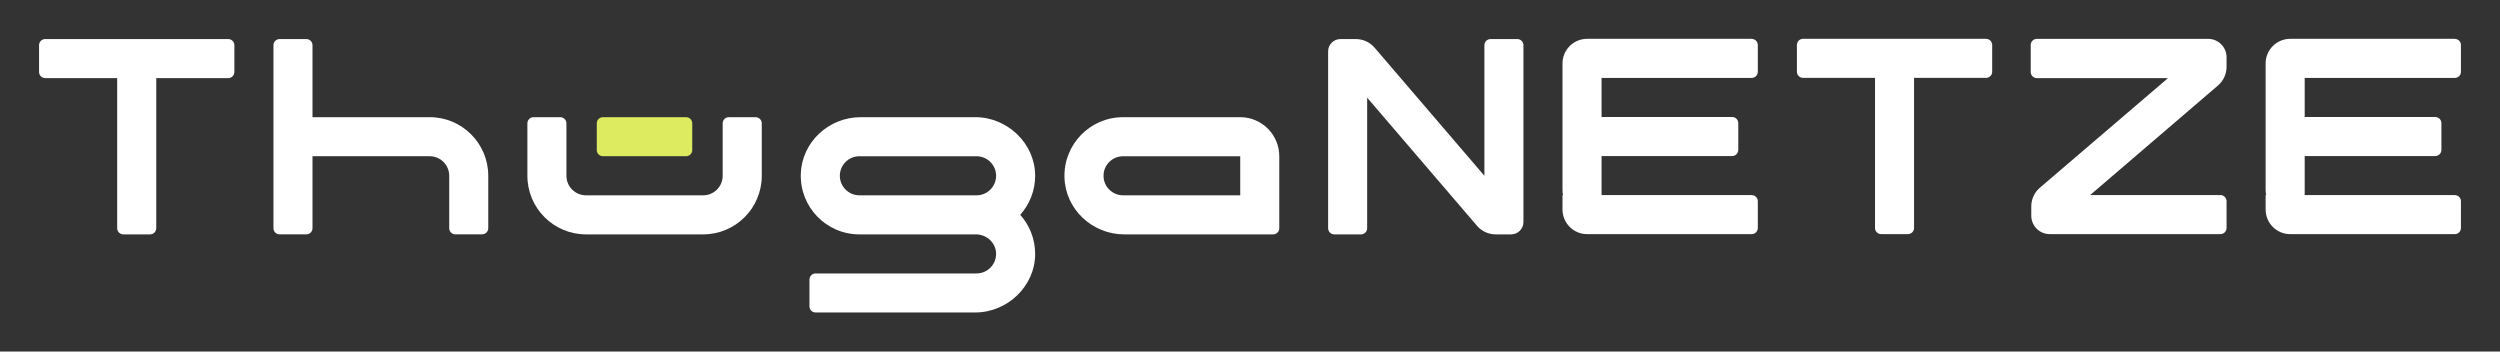
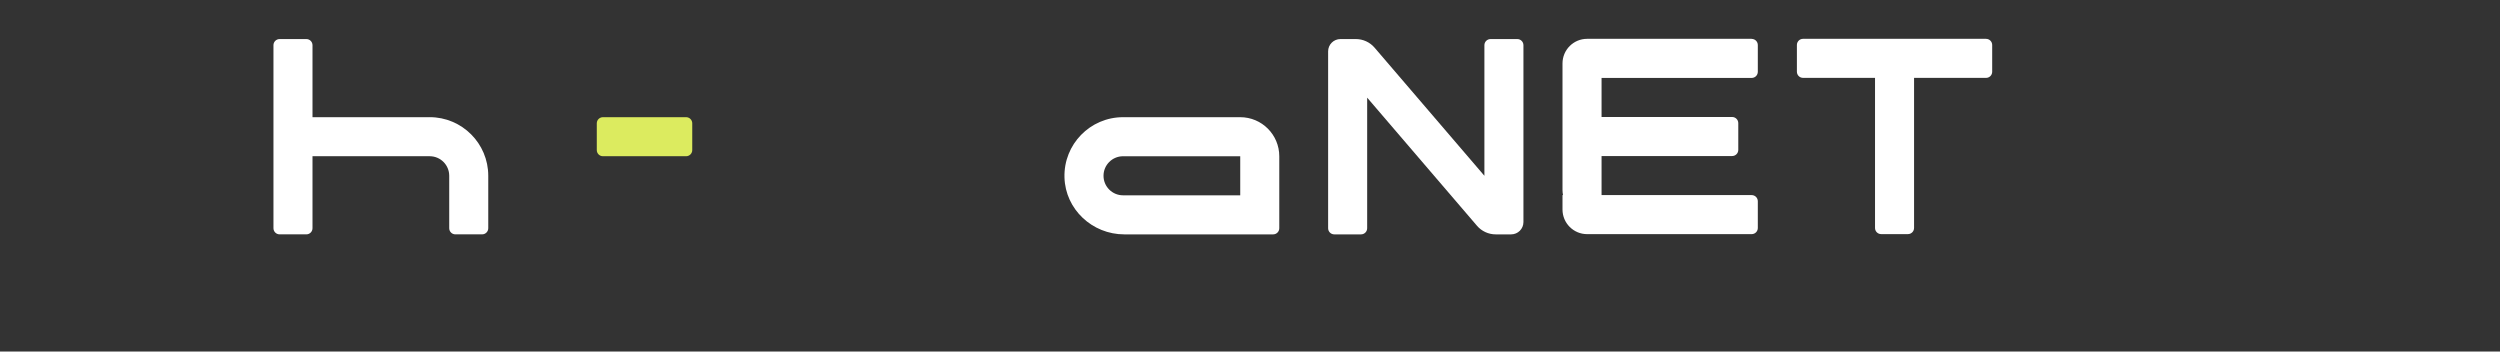
<svg xmlns="http://www.w3.org/2000/svg" id="Ebene_1" data-name="Ebene 1" viewBox="0 0 1152 162">
  <rect x="0" y="0" width="1152" height="162" fill="#333333" stroke="none" />
  <defs>
    <style>
      .cls-1 {
        fill: #dceb5f;
      }

      .cls-2 {
        fill: #fff;
      }
    </style>
  </defs>
  <path class="cls-2" d="M571.5,54h-54c-15.16,0-27.41,12.5-26.99,27.76.4,14.71,12.84,26.24,27.55,26.24h68.6c1.57,0,2.83-1.27,2.83-2.83v-33.17h0c0-9.94-8.06-18-18-18ZM571.5,90h-54c-4.97,0-9-4.03-9-9s4.03-9,9-9h54v18Z" />
  <path class="cls-1" d="M277.83,54h38.33c1.56,0,2.83,1.27,2.83,2.83v12.33c0,1.56-1.27,2.83-2.83,2.83h-38.33c-1.56,0-2.83-1.27-2.83-2.83v-12.33c0-1.56,1.27-2.83,2.83-2.83Z" />
-   <path class="cls-2" d="M105.17,18H20.83c-1.56,0-2.83,1.27-2.83,2.83v12.34c0,1.56,1.27,2.83,2.83,2.83h33.17v69.17c0,1.56,1.27,2.83,2.83,2.83h12.34c1.56,0,2.83-1.27,2.83-2.83V36h33.17c1.56,0,2.83-1.27,2.83-2.83v-12.34c0-1.56-1.27-2.83-2.83-2.83Z" />
-   <path class="cls-2" d="M449.39,54h-52.83c-14.71,0-27.15,11.53-27.55,26.24-.42,15.26,11.83,27.76,26.99,27.76h53.69c4.79,0,8.98,3.62,9.29,8.4.34,5.24-3.81,9.6-8.98,9.6h-74.17c-1.57,0-2.83,1.27-2.83,2.83v12.33c0,1.57,1.27,2.83,2.83,2.83h73.56c14.84,0,27.59-12.13,27.61-26.97,0-6.93-2.6-13.25-6.88-18.03,4.28-4.79,6.89-11.1,6.88-18.03-.02-14.84-12.77-26.97-27.61-26.97ZM450,90h-54c-4.97,0-9-4.03-9-9s4.03-9,9-9h54c4.97,0,9,4.03,9,9s-4.03,9-9,9Z" />
  <path class="cls-2" d="M198,54h-54V20.83c0-1.57-1.27-2.83-2.83-2.83h-12.33c-1.57,0-2.83,1.27-2.83,2.83v84.33c0,1.57,1.27,2.83,2.83,2.83h12.33c1.57,0,2.83-1.27,2.83-2.83v-33.17h54c4.97,0,9,4.03,9,9v24.17c0,1.57,1.27,2.83,2.83,2.83h12.33c1.57,0,2.83-1.27,2.83-2.83v-24.17c0-14.91-12.09-27-27-27Z" />
-   <path class="cls-2" d="M348.17,54h-12.33c-1.57,0-2.83,1.27-2.83,2.83v24.17c0,4.97-4.03,9-9,9h-54c-4.97,0-9-4.03-9-9v-24.17c0-1.57-1.27-2.83-2.83-2.83h-12.33c-1.57,0-2.83,1.27-2.83,2.83v24.17c0,14.91,12.09,27,27,27h54c14.91,0,27-12.09,27-27v-24.17c0-1.57-1.27-2.83-2.83-2.83Z" />
  <path class="cls-2" d="M699.17,18h-12.33c-1.57,0-2.83,1.27-2.83,2.83v60.17l-50.61-59.04c-2.15-2.51-5.3-3.96-8.61-3.96h-7.12c-3.13,0-5.67,2.54-5.67,5.67v81.5c0,1.57,1.27,2.83,2.83,2.83h12.33c1.57,0,2.83-1.27,2.83-2.83v-60.17l50.61,59.04c2.15,2.51,5.3,3.96,8.61,3.96h7.12c3.13,0,5.67-2.54,5.67-5.67V20.83c0-1.57-1.27-2.83-2.83-2.83Z" />
-   <path class="cls-2" d="M1026,30.79v-4.39c0-4.7-3.81-8.5-8.5-8.5h-78.91c-1.57,0-2.83,1.27-2.83,2.83v12.44c0,1.57,1.27,2.83,2.83,2.83h60.42l-59.03,50.49c-2.52,2.15-3.97,5.3-3.97,8.62v4.27c0,4.7,3.81,8.5,8.5,8.5h78.66c1.57,0,2.83-1.27,2.83-2.83v-12.33c0-1.57-1.27-2.83-2.83-2.83h-60.04l58.91-50.49c2.51-2.15,3.96-5.3,3.96-8.61Z" />
  <path class="cls-2" d="M915.17,17.89h-84.33c-1.57,0-2.83,1.27-2.83,2.83v12.33c0,1.57,1.27,2.83,2.83,2.83h33.17v69.17c0,1.57,1.27,2.83,2.83,2.83h12.33c1.57,0,2.83-1.27,2.83-2.83V35.89h33.17c1.57,0,2.83-1.27,2.83-2.83v-12.33c0-1.57-1.27-2.83-2.83-2.83Z" />
  <path class="cls-2" d="M807.17,17.89h-75.83c-6.26,0-11.34,5.08-11.34,11.34v58.32c0,.8.09,1.58.24,2.34h-.24v6.66c0,6.26,5.08,11.34,11.34,11.34h75.83c1.57,0,2.83-1.27,2.83-2.83v-12.33c0-1.57-1.27-2.83-2.83-2.83h-69.17v-18h60.17c1.57,0,2.83-1.27,2.83-2.83v-12.33c0-1.57-1.27-2.83-2.83-2.83h-60.17v-18h69.17c1.57,0,2.83-1.27,2.83-2.83v-12.33c0-1.57-1.27-2.83-2.83-2.83Z" />
-   <path class="cls-2" d="M1131.17,17.89h-75.83c-6.26,0-11.34,5.08-11.34,11.34v58.32c0,.8.09,1.58.24,2.34h-.24v6.66c0,6.26,5.08,11.34,11.34,11.34h75.83c1.57,0,2.83-1.27,2.83-2.83v-12.33c0-1.57-1.27-2.83-2.83-2.83h-69.17v-18h60.17c1.57,0,2.83-1.27,2.83-2.83v-12.33c0-1.57-1.27-2.83-2.83-2.83h-60.17v-18h69.17c1.57,0,2.83-1.27,2.83-2.83v-12.33c0-1.57-1.27-2.83-2.83-2.83Z" />
</svg>